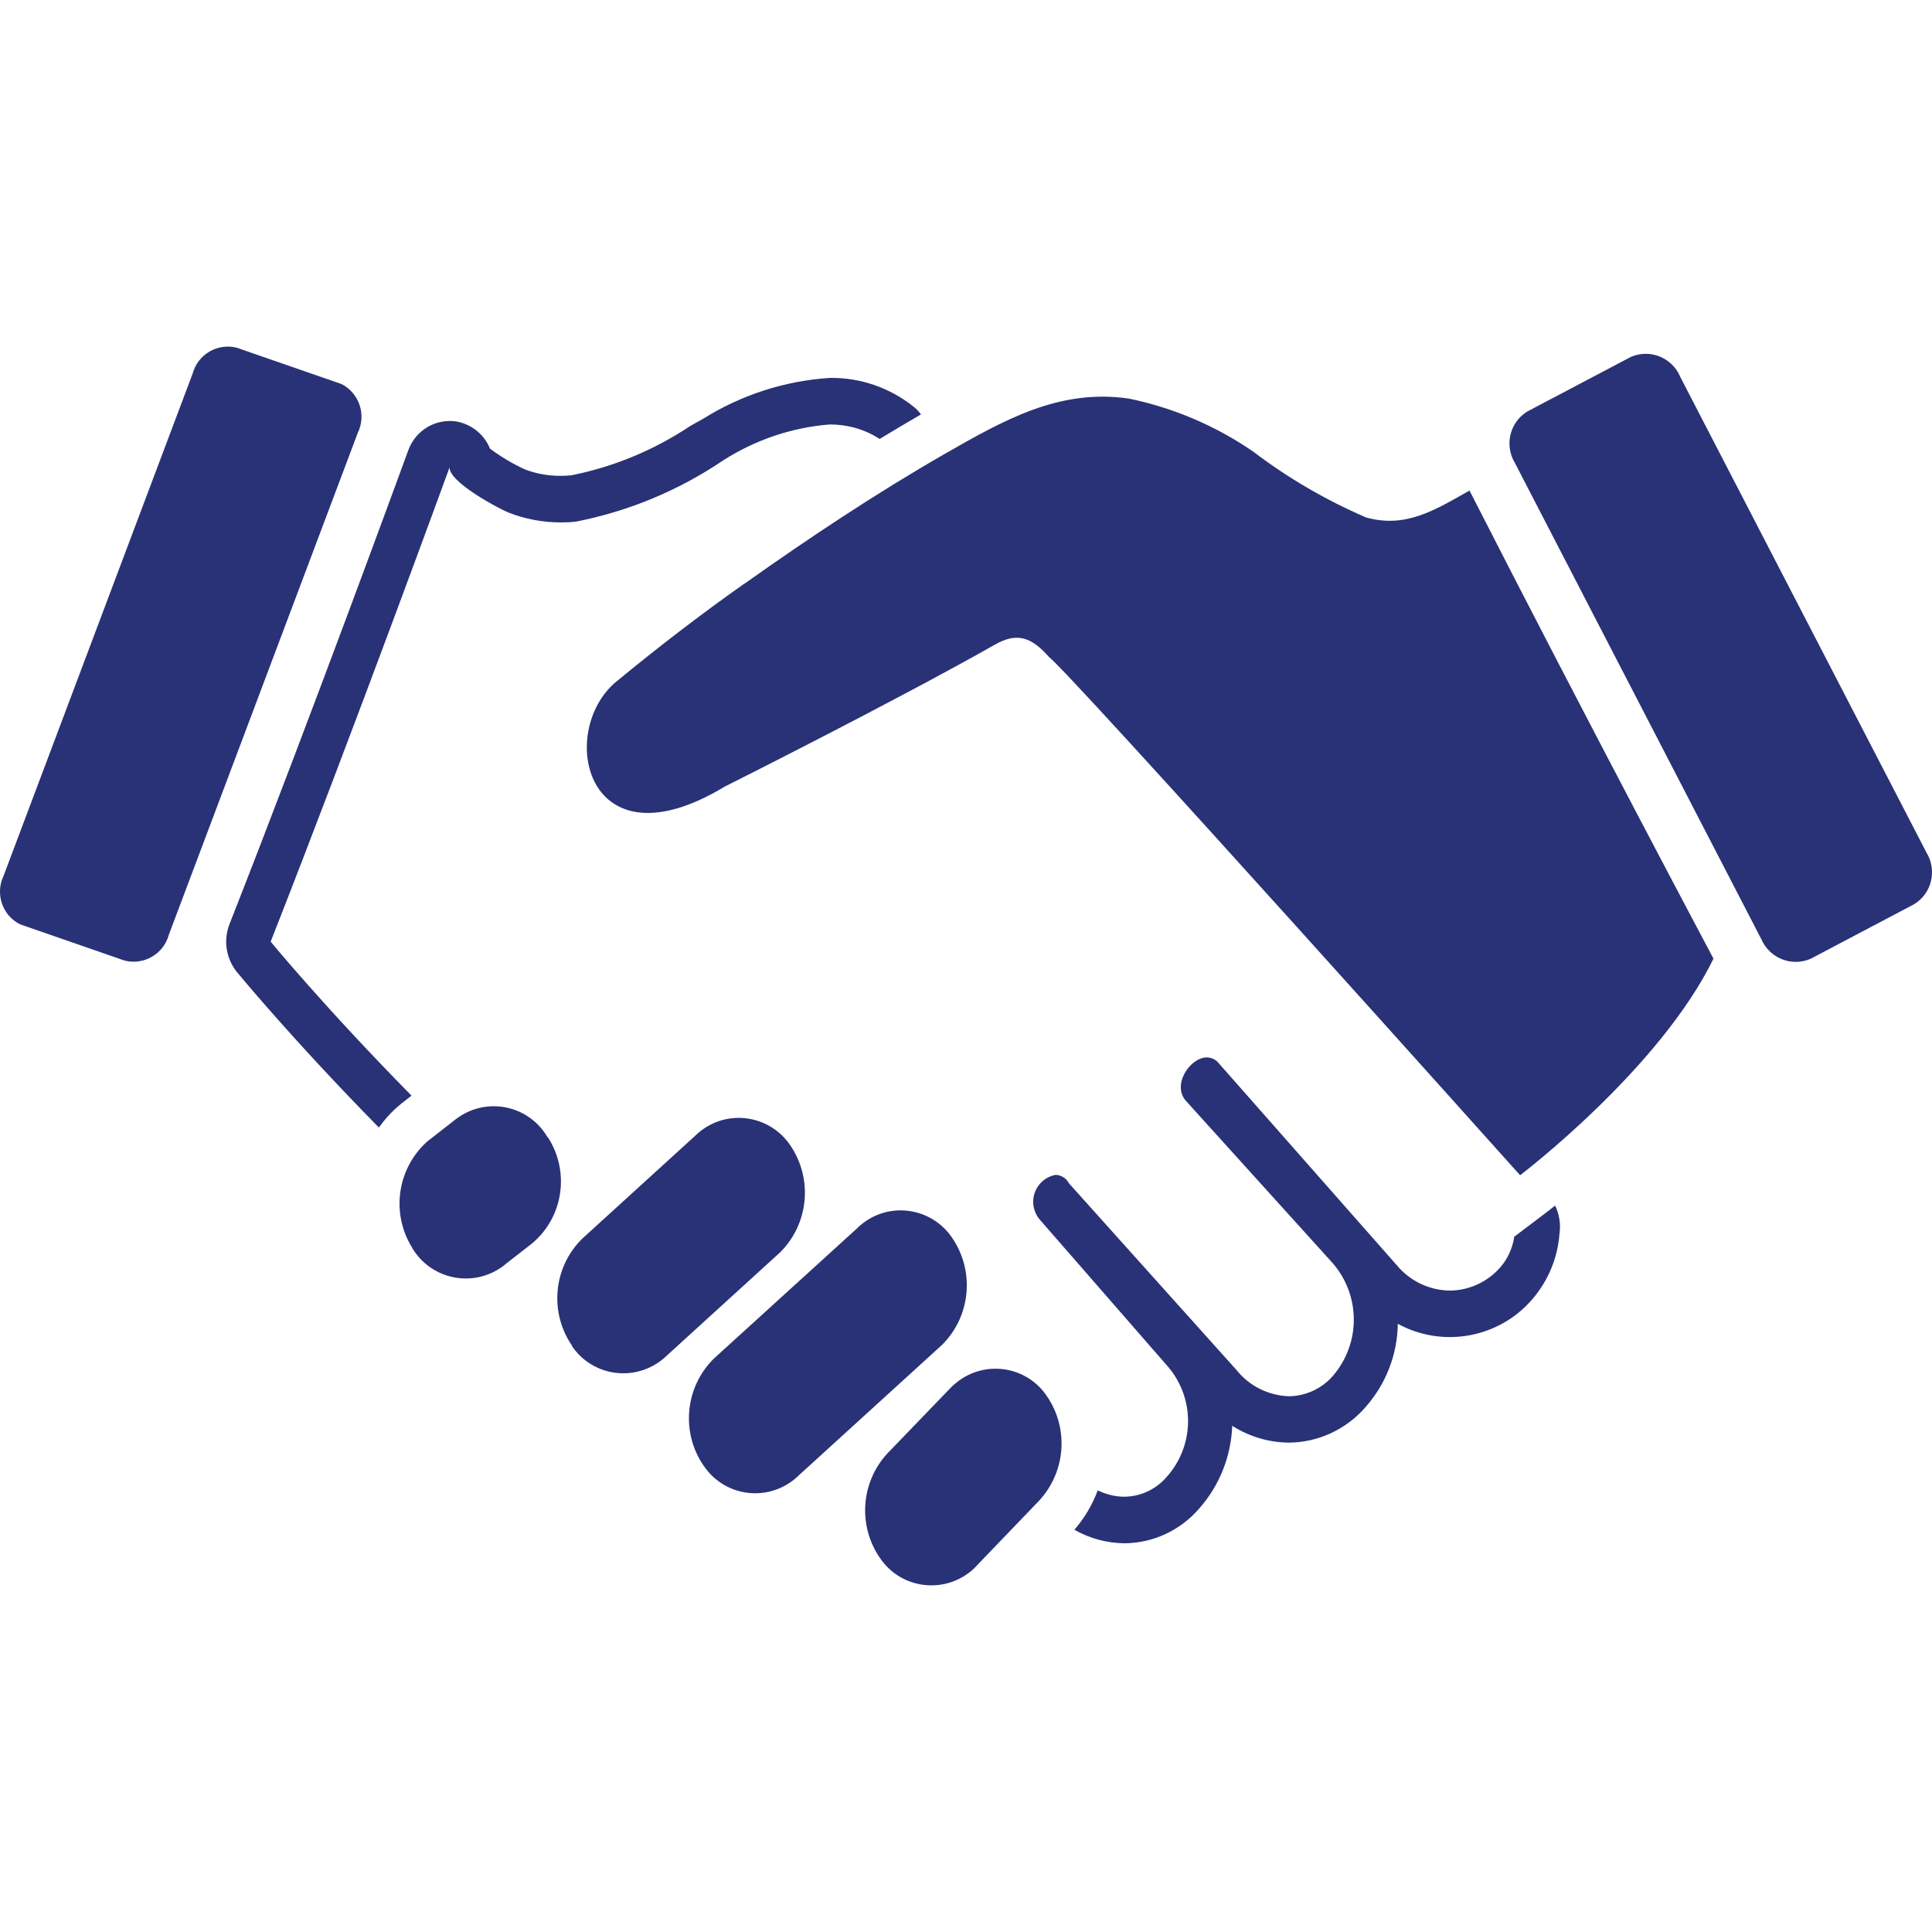
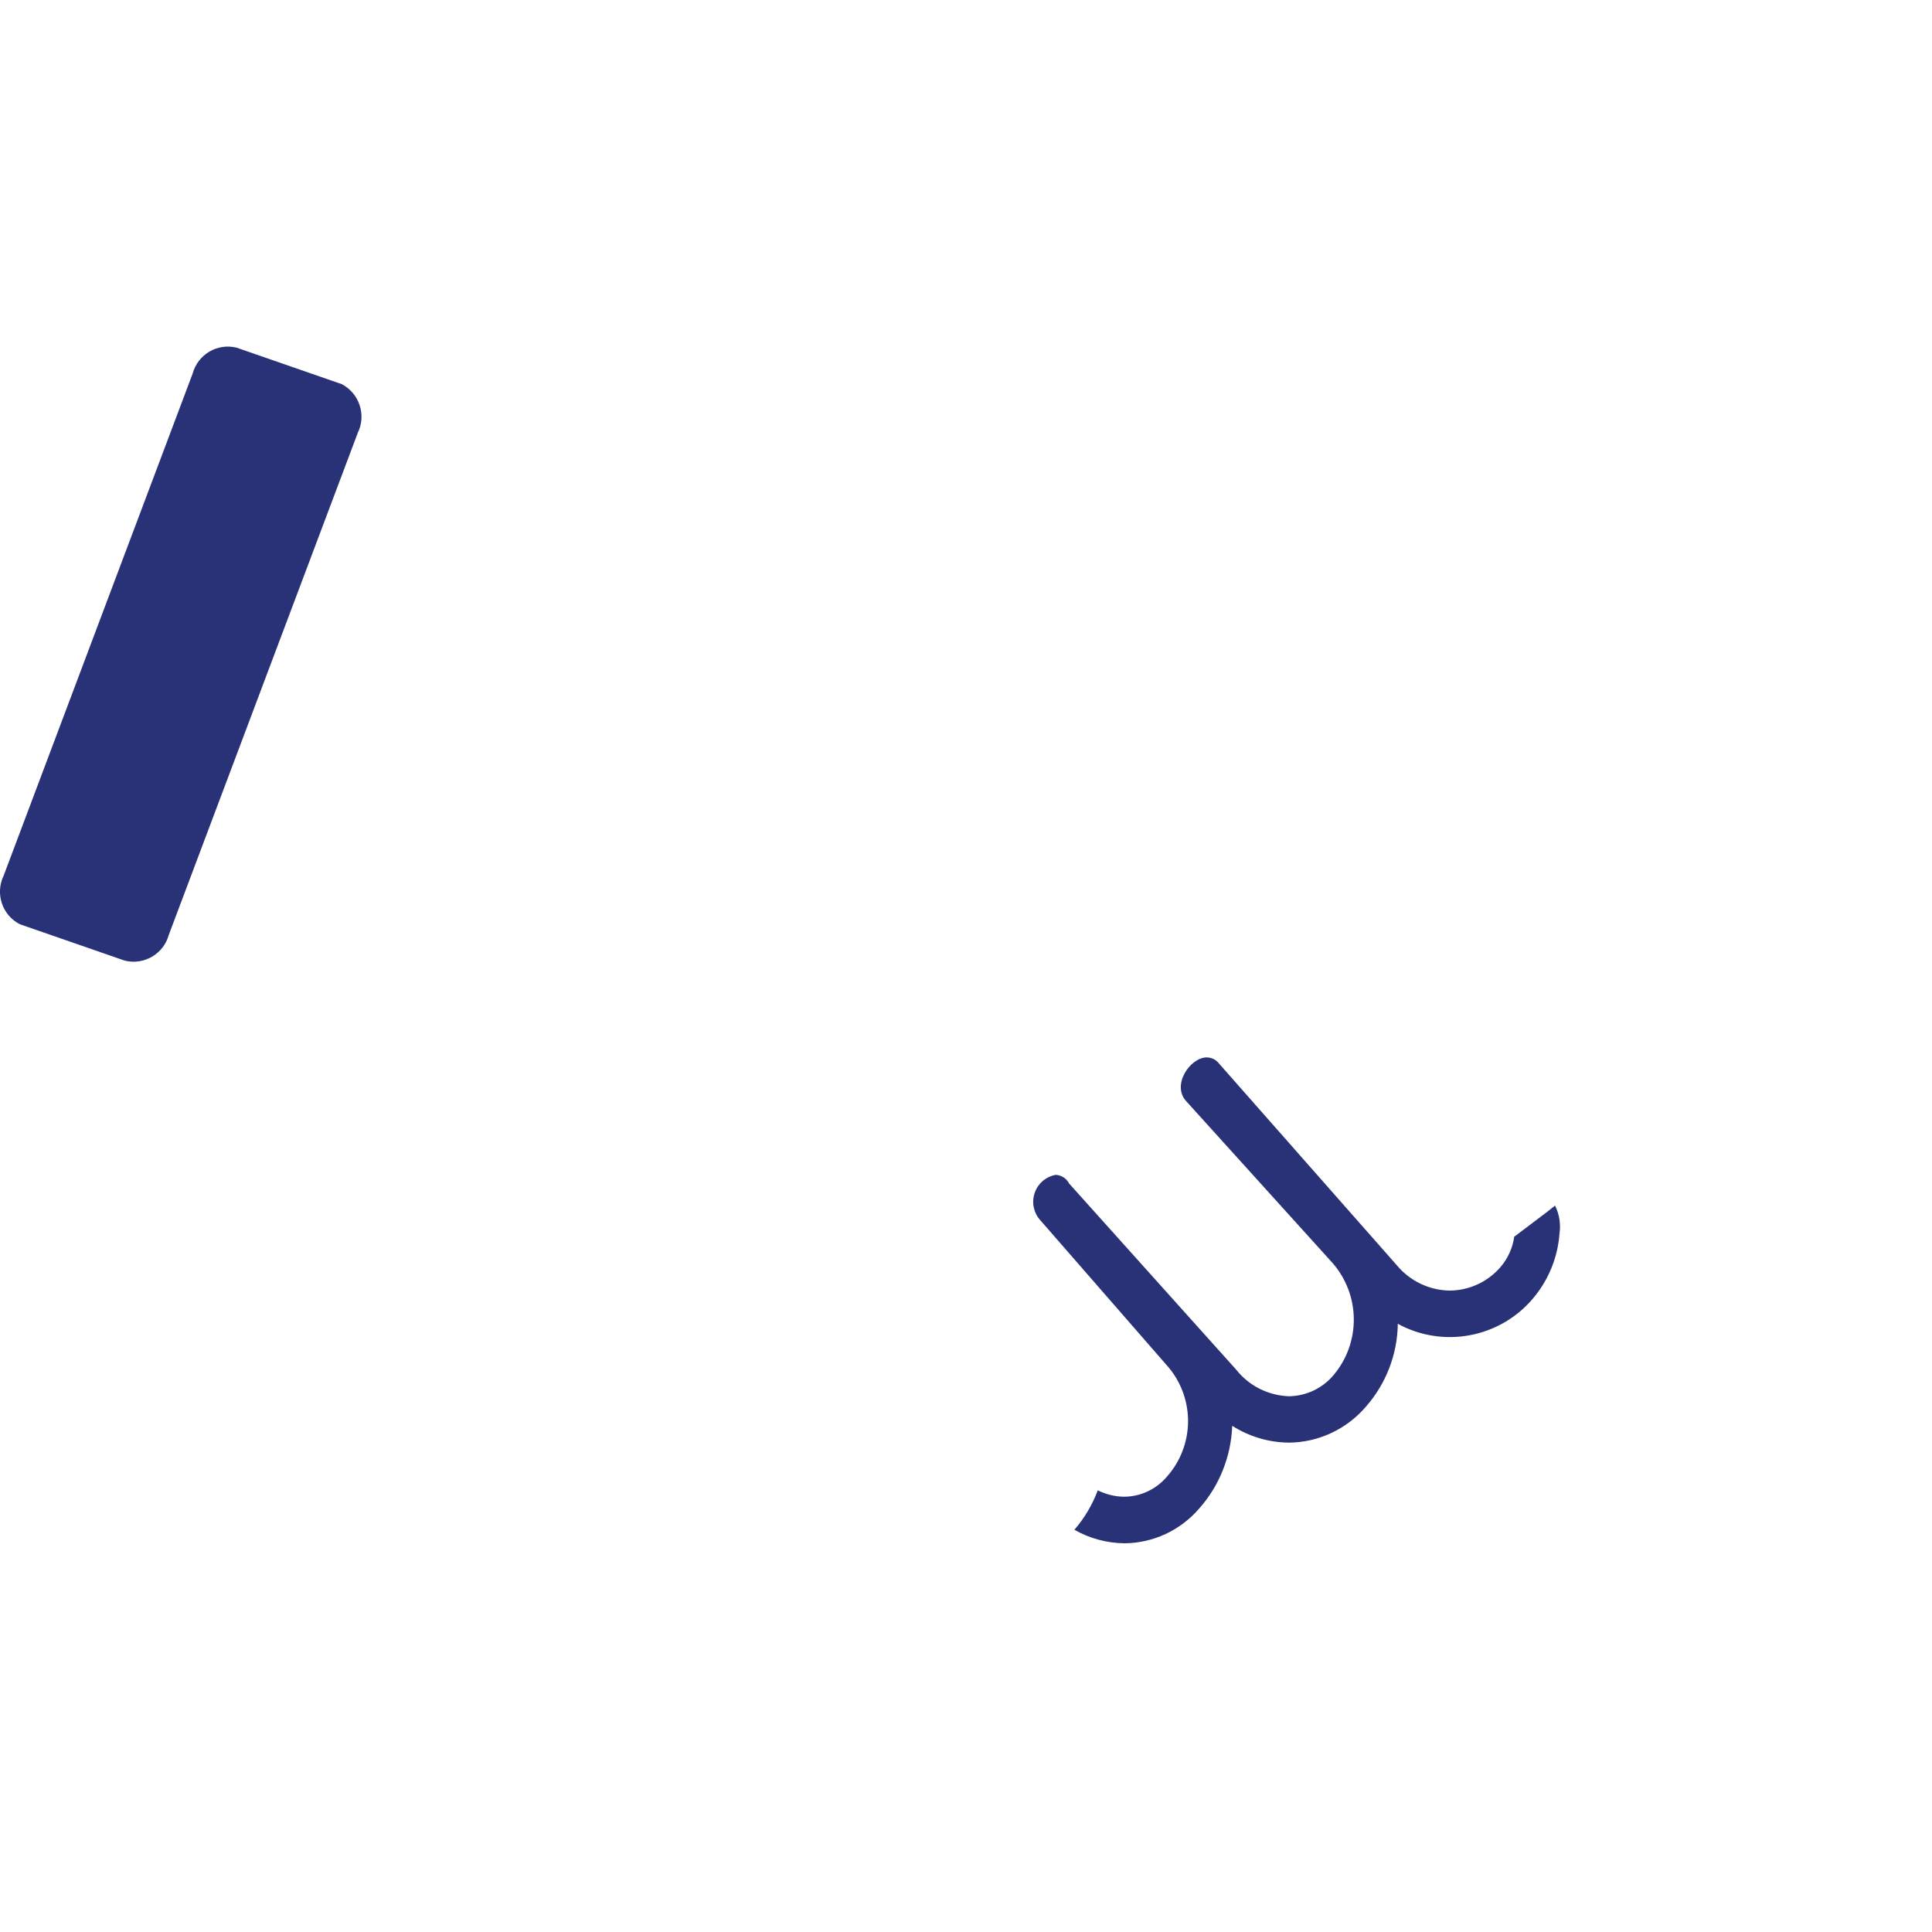
<svg xmlns="http://www.w3.org/2000/svg" id="Layer_1" data-name="Layer 1" width="100" height="100" viewBox="0 0 100 100">
  <defs>
    <style> .cls-1 { fill: #293276; } </style>
  </defs>
  <g id="handshake">
    <g id="Layer_2" data-name="Layer 2">
      <g id="Artwork">
        <g id="handshake-2" data-name="handshake">
-           <path class="cls-1" d="M38.55,30.2c3.36-2.38,6.79-4.66,10.32-6.69,3.11-1.78,5.95-3.4,9.56-2.88,2.32.48,4.52,1.42,6.47,2.77,1.79,1.36,3.74,2.49,5.8,3.38,2.05.58,3.58-.38,5.36-1.39,6.16,12.07,12.63,24.23,12.63,24.23-2.81,5.75-10.01,11.21-10.01,11.21,0,0-23.35-26.07-24.38-26.82-.94-1.07-1.69-1.28-2.81-.64-5.15,2.92-13.97,7.34-13.97,7.34-7.22,4.36-8.72-2.87-5.62-5.43,2.16-1.78,4.37-3.48,6.64-5.08ZM36.44,75.89c1,1.47,3,1.84,4.46.84.16-.11.31-.23.45-.37l7.4-6.74c1.5-1.48,1.72-3.83.52-5.57h0c-1-1.46-2.99-1.84-4.45-.85-.16.11-.32.24-.46.38l-7.41,6.74c-1.5,1.48-1.72,3.83-.52,5.56h0ZM29.61,69.68c1,1.47,3,1.84,4.47.84.16-.11.31-.23.45-.37l5.84-5.32c1.5-1.48,1.72-3.83.52-5.57h0c-1-1.46-3-1.84-4.46-.84-.16.11-.31.23-.45.37l-5.84,5.32c-1.51,1.48-1.72,3.83-.52,5.56h0ZM21.34,64.6c.91,1.53,2.89,2.03,4.42,1.12.17-.1.32-.21.47-.34l1.31-1.02c1.6-1.34,1.96-3.65.86-5.43l-.08-.1c-.91-1.53-2.89-2.03-4.42-1.11-.16.1-.32.21-.46.33l-1.31,1.02c-1.58,1.4-1.91,3.74-.79,5.52h0ZM54.07,72.1c-1.08-1.41-3.09-1.67-4.5-.59-.15.12-.3.25-.43.39l-3.2,3.32c-1.44,1.55-1.55,3.9-.28,5.58,1.08,1.41,3.09,1.67,4.5.6.16-.12.3-.25.43-.4l3.19-3.32c1.44-1.55,1.56-3.91.28-5.59ZM86.96,19.48c-.43-.98-1.56-1.43-2.54-1.01l-5.37,2.83c-.91.56-1.19,1.75-.64,2.66l12.76,24.66c.43.98,1.56,1.43,2.54,1.01l5.37-2.83c.91-.56,1.19-1.75.64-2.66l-12.76-24.65Z" />
          <path class="cls-1" d="M8.74,48.38c-.27,1-1.29,1.59-2.29,1.34l-5.42-1.88c-.92-.47-1.29-1.59-.84-2.52l9.78-25.98c.27-1,1.29-1.6,2.29-1.34l5.42,1.88c.92.47,1.29,1.6.84,2.52l-9.78,25.98Z" />
          <path class="cls-1" d="M78.4,64.01l-.02-.02c-.08.59-.33,1.15-.72,1.6-.66.76-1.61,1.2-2.61,1.21-1.06-.01-2.07-.49-2.75-1.31l-9.22-10.46c-.15-.19-.37-.29-.61-.3-.88,0-1.85,1.45-1.06,2.28l7.57,8.37c1.44,1.66,1.46,4.12.04,5.8-.57.68-1.42,1.08-2.31,1.09-1.06-.04-2.05-.53-2.71-1.36l-8.67-9.66c-.13-.26-.4-.43-.69-.44-.77.14-1.28.88-1.14,1.65.05.25.16.49.33.68l6.67,7.65c1.36,1.65,1.32,4.04-.1,5.64-.55.65-1.35,1.03-2.2,1.04-.48,0-.95-.12-1.38-.33-.28.75-.69,1.44-1.21,2.04.79.45,1.68.69,2.59.7,1.49-.01,2.9-.67,3.87-1.8,1.05-1.18,1.65-2.7,1.71-4.28.88.56,1.89.86,2.93.87,1.53-.01,2.98-.69,3.98-1.85,1.05-1.19,1.64-2.72,1.66-4.3,2.33,1.27,5.24.74,6.97-1.28.82-.96,1.31-2.14,1.4-3.4.07-.49-.01-.99-.23-1.44-.26.21-.43.34-.47.37l-1.64,1.24Z" />
-           <path class="cls-1" d="M20.69,57.2l.03-.03.03-.03.55-.43c-4.52-4.59-7.29-7.97-7.29-7.97,4.35-11.07,9.26-24.55,9.26-24.55-.04.76,2.53,2.13,3.05,2.34.86.34,1.78.51,2.71.51.26,0,.52-.01.78-.04,2.74-.54,5.34-1.62,7.65-3.19,1.66-1.05,3.54-1.69,5.5-1.84.91,0,1.8.25,2.57.75.72-.44,1.44-.86,2.14-1.27-.12-.16-.25-.3-.41-.42-1.22-.97-2.74-1.49-4.3-1.47-2.34.15-4.6.88-6.59,2.13l-.63.35c-1.87,1.25-3.96,2.12-6.16,2.56-.18.02-.37.03-.56.03-.65,0-1.29-.11-1.89-.35-.62-.29-1.22-.65-1.77-1.06-.28-.7-.89-1.21-1.62-1.38-.16-.04-.32-.05-.48-.05-.97.01-1.82.63-2.14,1.55-.05.13-4.95,13.58-9.24,24.49-.33.84-.18,1.78.38,2.48.12.14,2.86,3.48,7.35,8.05.31-.43.66-.82,1.07-1.16Z" />
        </g>
      </g>
    </g>
  </g>
</svg>